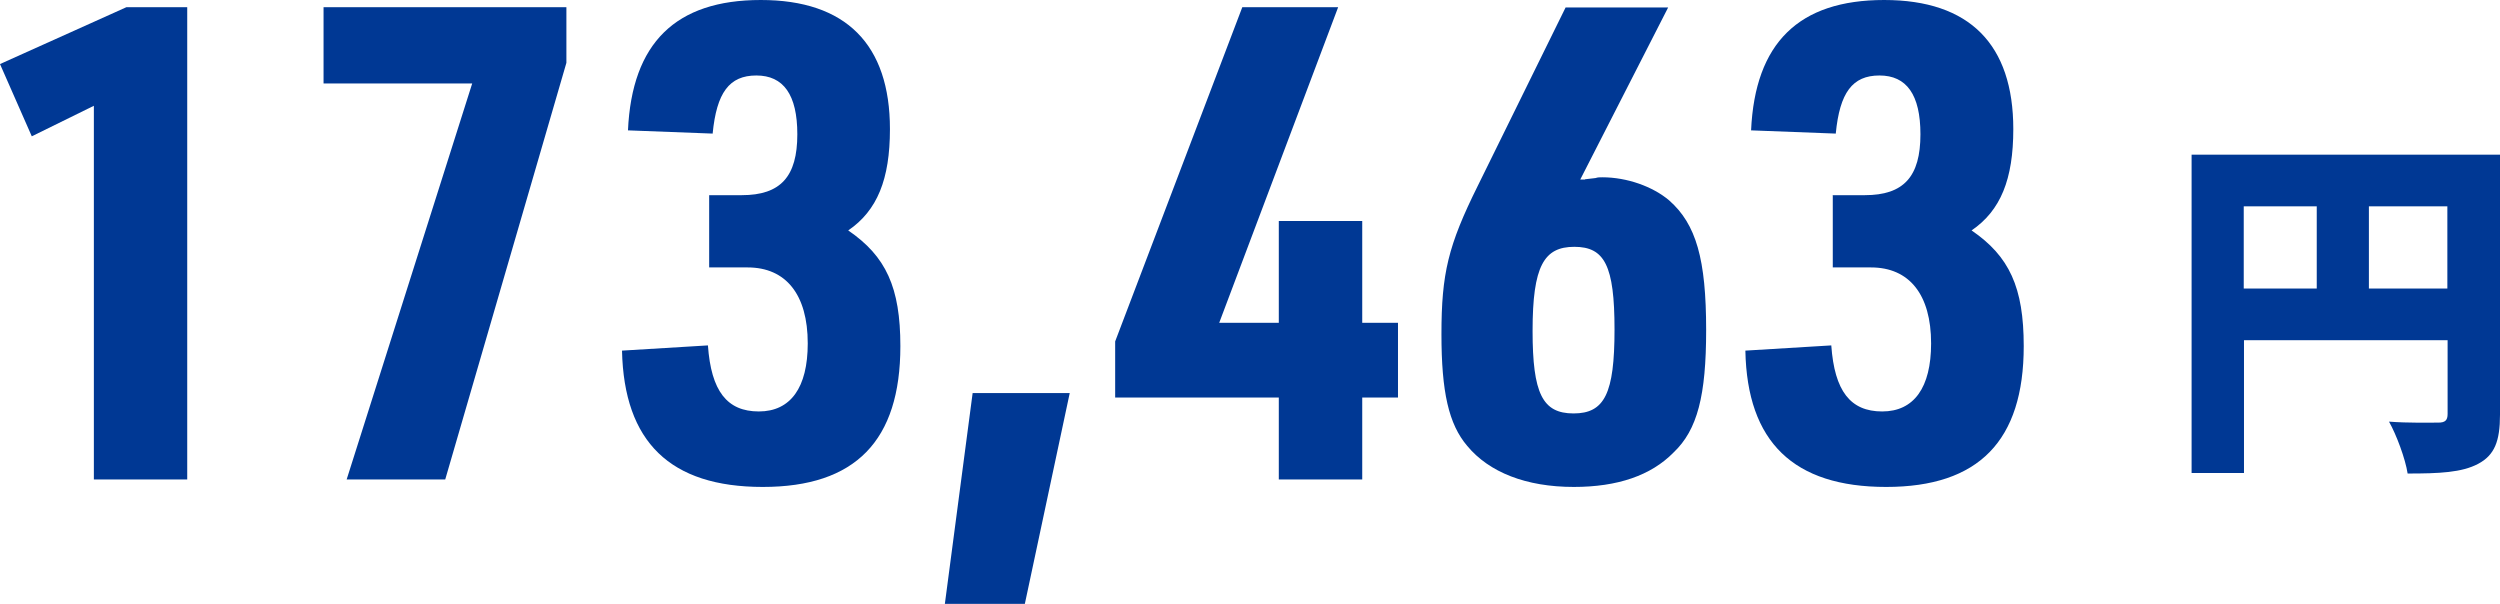
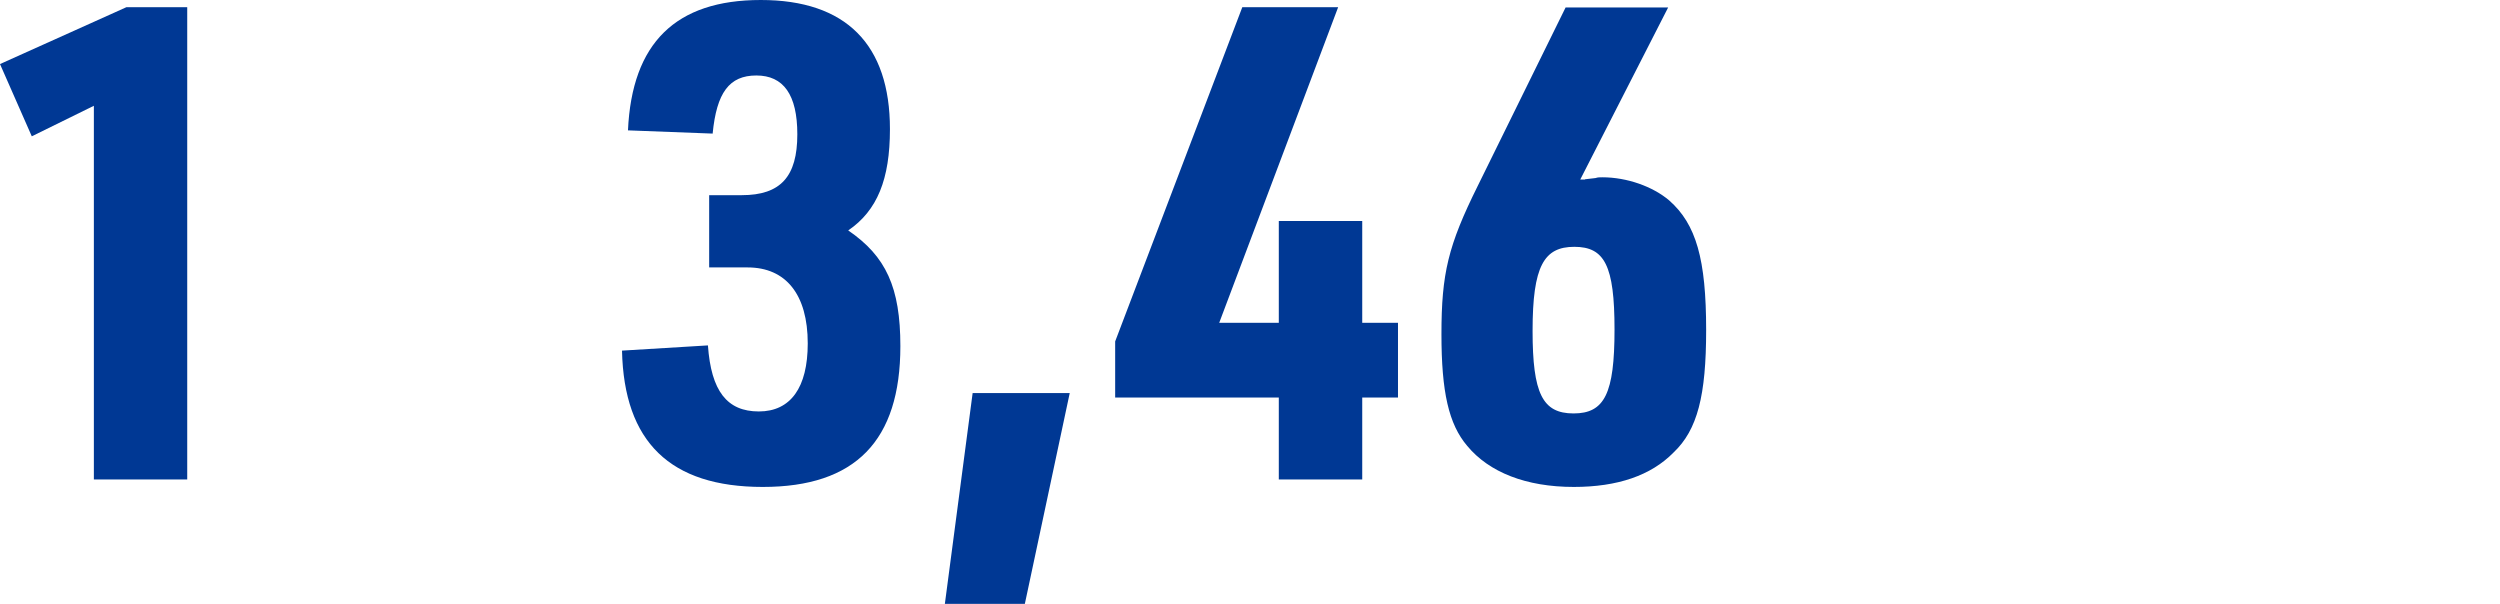
<svg xmlns="http://www.w3.org/2000/svg" id="_レイヤー_2" width="100.68" height="24.32" viewBox="0 0 100.68 24.32">
  <defs>
    <style>.cls-1{fill:#003894;stroke-width:0px;}</style>
  </defs>
  <g id="_レイヤー_1-2">
    <path class="cls-1" d="M3.78,4.26l-2.5,1.23L0,2.58,5.09.29h2.45v19.02h-3.76V4.26Z" />
-     <path class="cls-1" d="M19.02,3.36h-5.99V.29h9.78v2.24l-4.88,16.78h-3.97l5.06-15.96Z" />
    <path class="cls-1" d="M28.56,7.86h1.31c1.57,0,2.24-.75,2.24-2.45,0-1.6-.56-2.37-1.65-2.37s-1.6.69-1.76,2.34l-3.41-.13c.16-3.52,1.92-5.25,5.35-5.25s5.2,1.79,5.2,5.2c0,2.02-.51,3.28-1.68,4.08,1.52,1.04,2.1,2.29,2.1,4.66,0,3.81-1.81,5.67-5.54,5.67s-5.59-1.81-5.67-5.49l3.46-.21c.13,1.84.77,2.66,2.05,2.66s1.97-.96,1.97-2.74c0-1.97-.88-3.06-2.42-3.06h-1.55v-2.9Z" />
    <path class="cls-1" d="M39.16,15.83h3.92l-1.81,8.5h-3.22l1.12-8.5Z" />
    <path class="cls-1" d="M51.49,16.01h-6.58v-2.26L50.03.29h3.86l-4.79,12.71h2.4v-4.1h3.36v4.1h1.44v3.01h-1.44v3.3h-3.36v-3.3Z" />
    <path class="cls-1" d="M63.83,7.22l.43-.05c.08-.03.16-.03.27-.03.99,0,2.03.37,2.69.93,1.09.96,1.49,2.37,1.49,5.22,0,2.64-.35,4.02-1.31,4.93-.91.93-2.26,1.39-4.02,1.39-1.92,0-3.41-.59-4.29-1.65-.75-.88-1.04-2.18-1.04-4.5,0-2.45.27-3.57,1.46-5.97l3.54-7.19h4.13l-3.54,6.93h.19ZM61.72,13.32c0,2.53.4,3.33,1.65,3.33s1.65-.8,1.65-3.38-.4-3.33-1.62-3.33-1.68.77-1.68,3.38Z" />
-     <path class="cls-1" d="M73.79,7.86h1.31c1.57,0,2.24-.75,2.24-2.45,0-1.6-.56-2.37-1.65-2.37s-1.6.69-1.76,2.34l-3.41-.13c.16-3.52,1.92-5.25,5.36-5.25s5.2,1.79,5.2,5.2c0,2.02-.51,3.28-1.68,4.08,1.52,1.04,2.1,2.29,2.1,4.66,0,3.81-1.81,5.67-5.54,5.67s-5.6-1.81-5.67-5.49l3.46-.21c.13,1.84.77,2.66,2.05,2.66s1.97-.96,1.97-2.74c0-1.97-.88-3.06-2.42-3.06h-1.54v-2.9Z" />
-     <path class="cls-1" d="M100.68,16.7c0,1.07-.22,1.63-.88,1.98s-1.56.39-2.84.39c-.09-.59-.45-1.56-.75-2.09.75.06,1.7.04,1.98.04s.38-.09.38-.35v-2.97h-8.2v5.35h-2.11V6.23h12.43v10.46ZM90.36,11.62h2.94v-3.31h-2.94v3.31ZM98.56,11.62v-3.31h-3.16v3.31h3.16Z" />
  </g>
</svg>